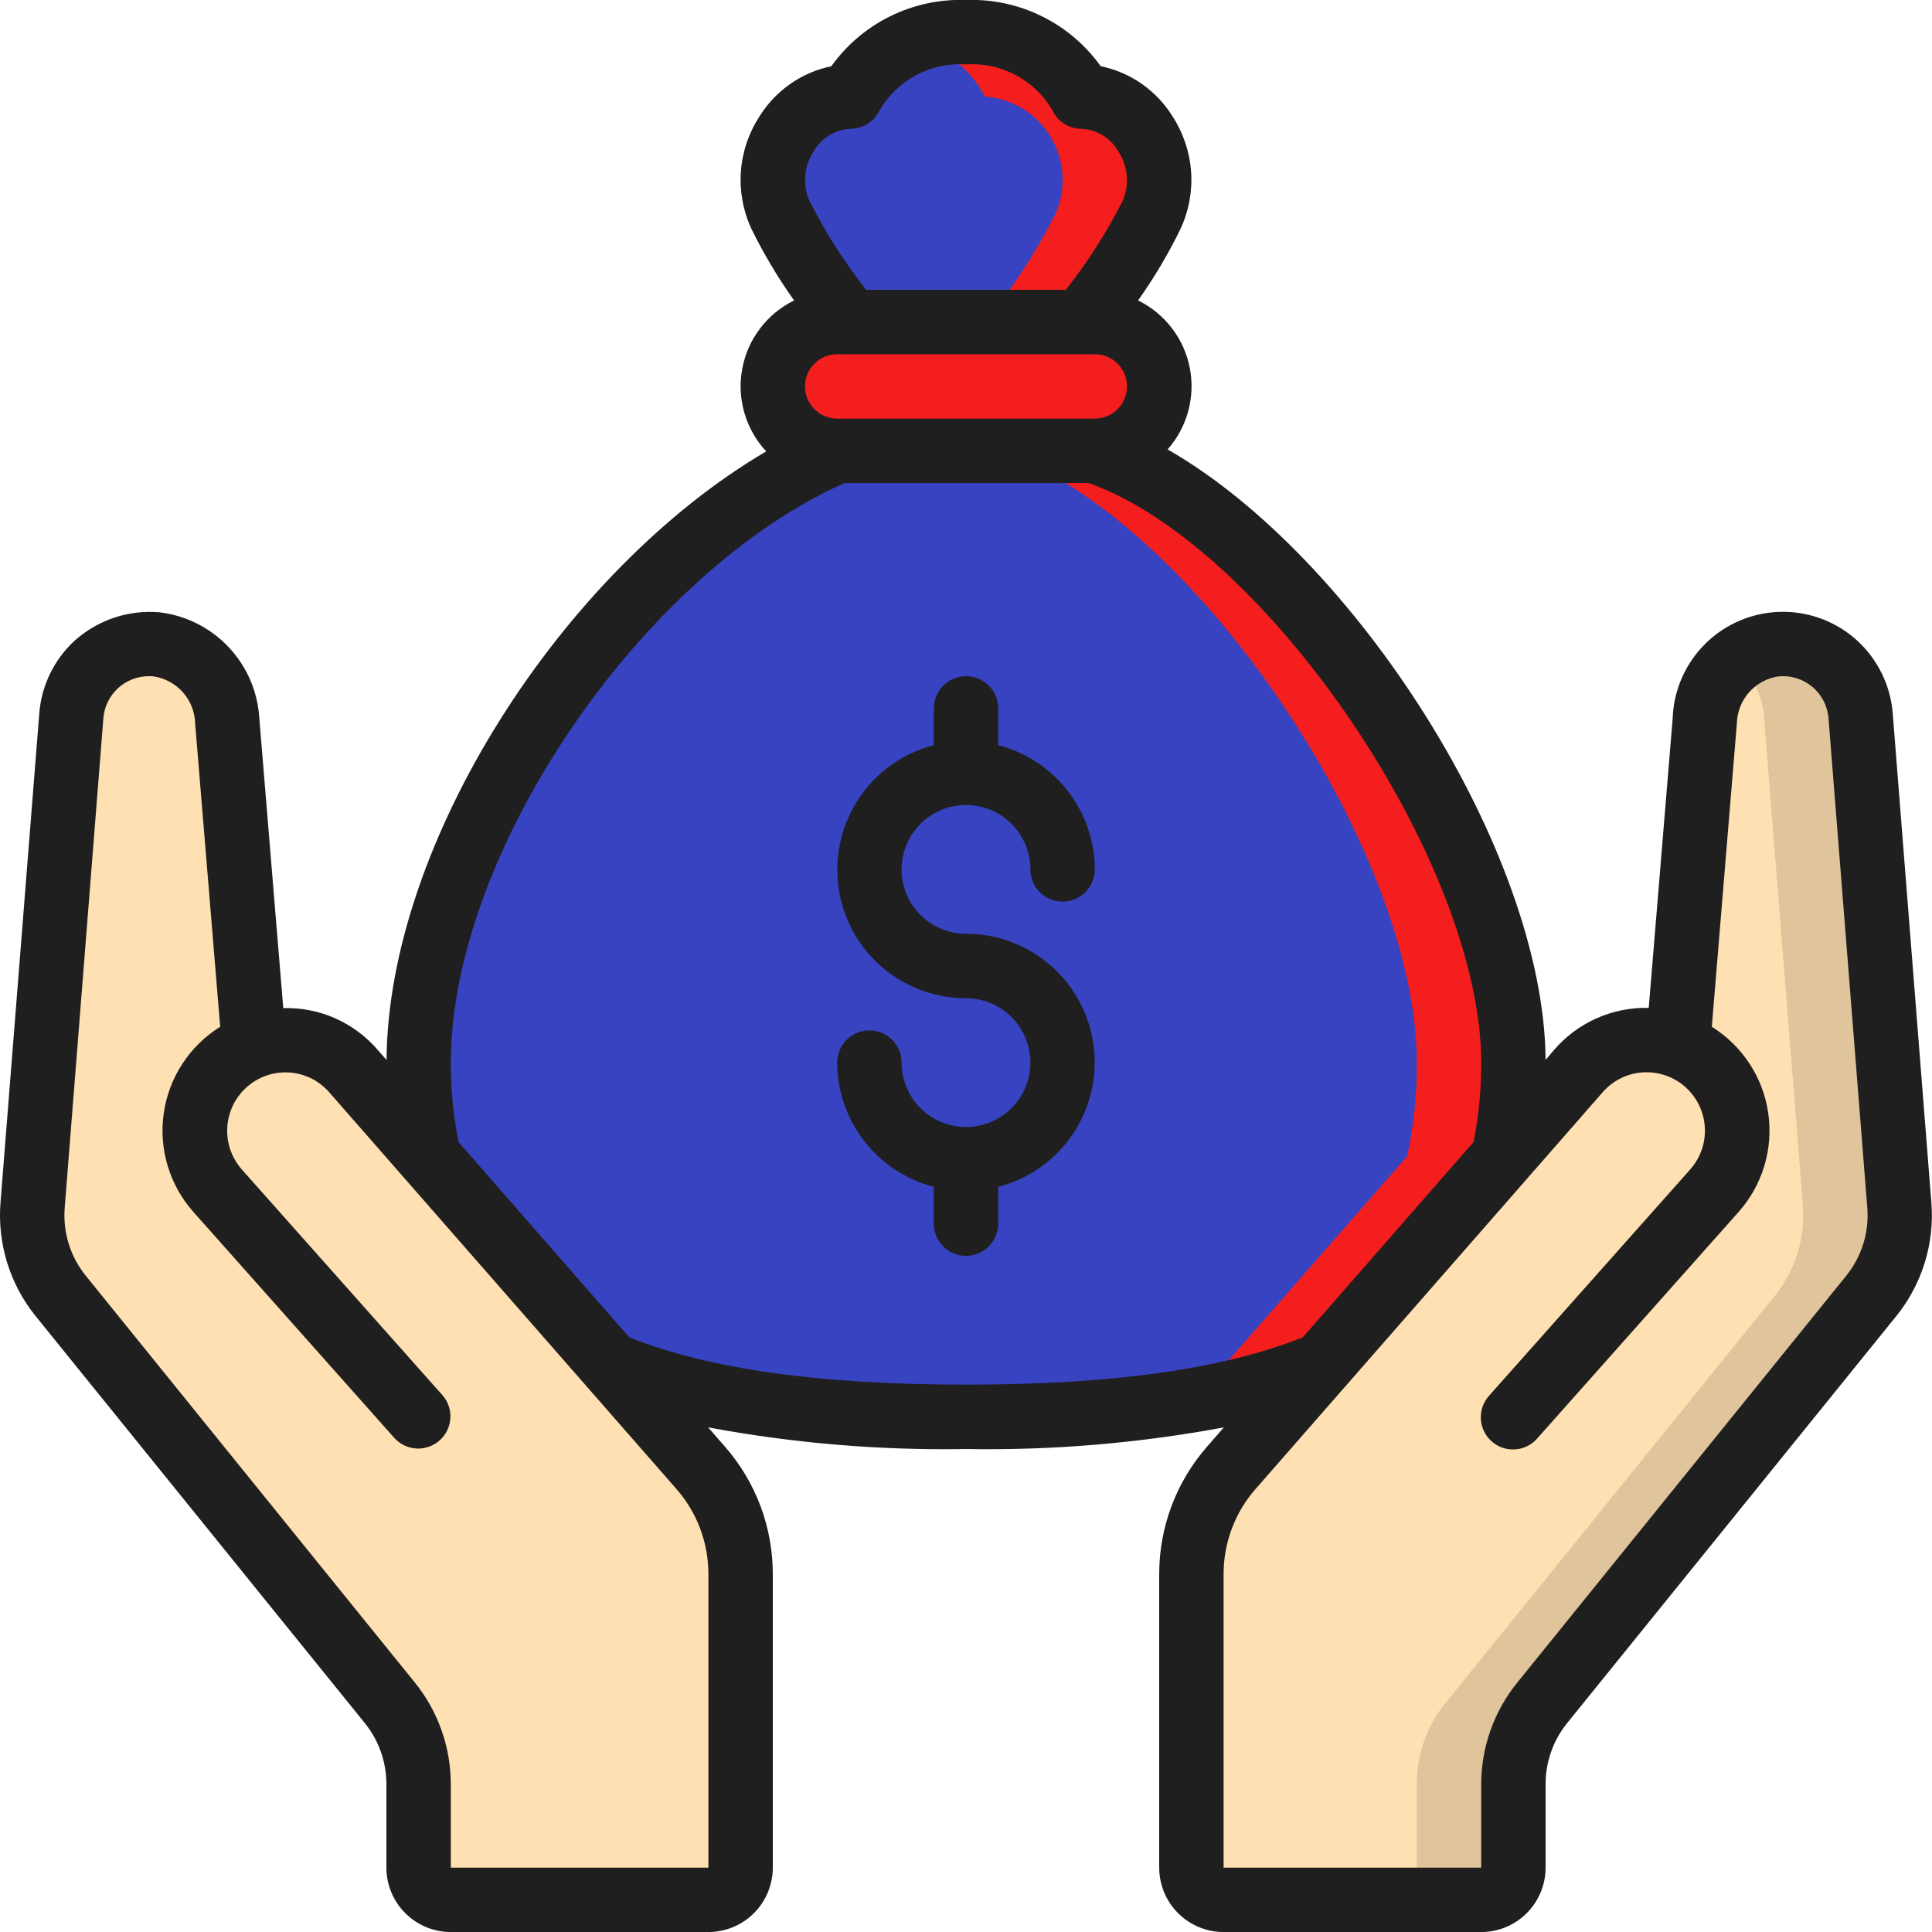
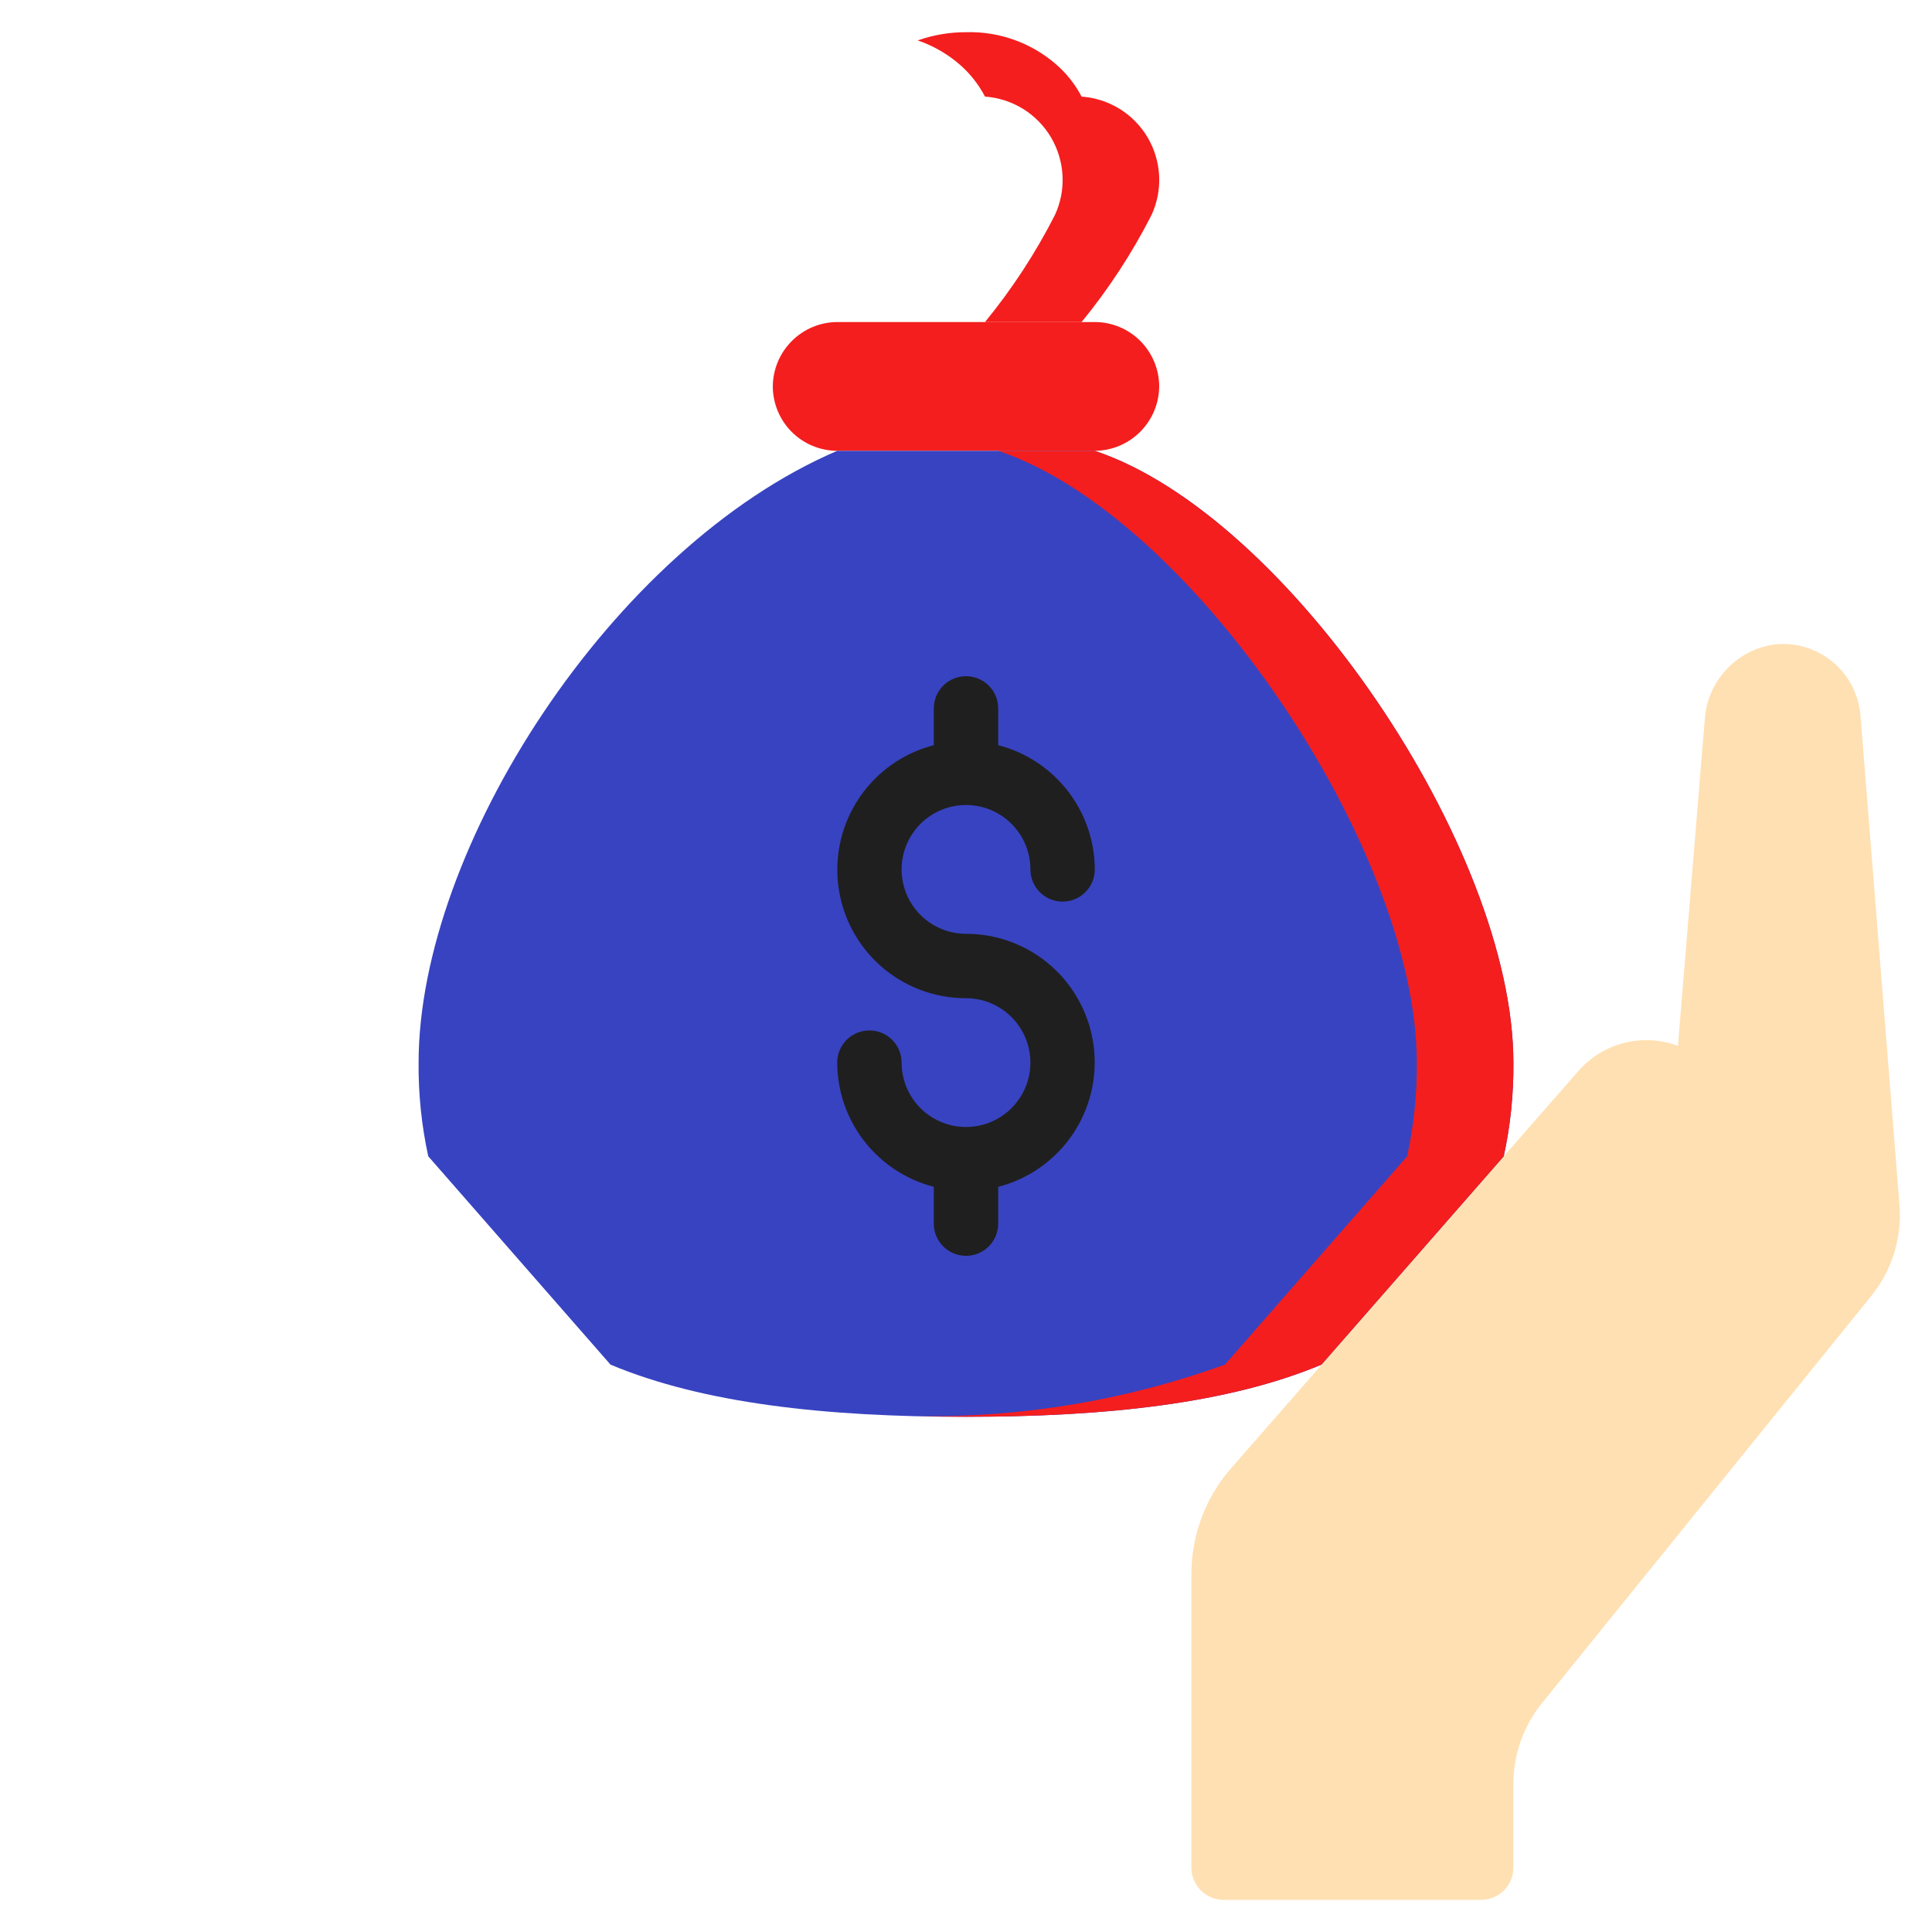
<svg xmlns="http://www.w3.org/2000/svg" width="60" height="60" viewBox="0 0 60 60" fill="none">
  <g clip-path="url(#clip0_95_3)">
    <path d="M46.7 35.91L49.02 33.261C49.395 32.832 49.891 32.527 50.443 32.388C50.995 32.249 51.577 32.281 52.11 32.48L52.94 22.381C52.971 21.79 53.208 21.229 53.61 20.796C54.012 20.363 54.554 20.085 55.14 20.011C55.46 19.98 55.782 20.013 56.089 20.108C56.396 20.204 56.68 20.36 56.926 20.566C57.172 20.773 57.374 21.027 57.521 21.312C57.667 21.598 57.755 21.91 57.78 22.23L58.99 37.42C59.07 38.437 58.759 39.446 58.12 40.24L47.88 52.901C47.31 53.609 47 54.491 47 55.401V58.001C47 58.266 46.895 58.52 46.707 58.708C46.52 58.895 46.265 59.001 46 59.001H38C37.735 59.001 37.48 58.895 37.293 58.708C37.105 58.52 37 58.266 37 58.001V48.88C37 47.67 37.441 46.5 38.24 45.59L46.7 35.91Z" fill="#FFE0B2" />
-     <path d="M57.78 22.23C57.755 21.91 57.667 21.598 57.521 21.312C57.374 21.027 57.172 20.773 56.926 20.566C56.68 20.36 56.396 20.204 56.089 20.108C55.782 20.013 55.46 19.98 55.14 20.011C54.676 20.056 54.236 20.242 53.881 20.544C53.923 20.578 53.97 20.604 54.01 20.643C54.457 21.058 54.731 21.626 54.78 22.233L55.99 37.423C56.07 38.44 55.759 39.449 55.12 40.243L44.88 52.901C44.31 53.609 44 54.491 44 55.401V58.001C44 58.266 43.895 58.52 43.707 58.708C43.52 58.895 43.265 59.001 43 59.001H46C46.265 59.001 46.52 58.895 46.707 58.708C46.895 58.52 47 58.266 47 58.001V55.401C47 54.491 47.31 53.609 47.88 52.901L58.12 40.24C58.759 39.446 59.07 38.437 58.99 37.42L57.78 22.23Z" fill="#DFC49C" />
-     <path d="M23 48.88V58.001C23 58.266 22.895 58.52 22.707 58.708C22.52 58.895 22.265 59.001 22 59.001H14C13.735 59.001 13.48 58.895 13.293 58.708C13.105 58.52 13 58.266 13 58.001V55.401C13 54.491 12.69 53.609 12.12 52.901L1.88 40.24C1.241 39.446 0.93 38.437 1.01 37.42L2.22 22.23C2.244 21.91 2.333 21.598 2.479 21.312C2.626 21.027 2.828 20.773 3.074 20.566C3.32 20.36 3.604 20.204 3.911 20.108C4.218 20.013 4.54 19.98 4.86 20.011C5.446 20.085 5.987 20.364 6.389 20.797C6.791 21.23 7.029 21.79 7.06 22.381L7.89 32.48C8.423 32.281 9.005 32.249 9.557 32.388C10.109 32.527 10.605 32.832 10.98 33.261L21.76 45.59C22.559 46.5 23 47.67 23 48.88Z" fill="#FFE0B2" />
    <path d="M36 12.001C35.996 12.53 35.784 13.036 35.41 13.41C35.036 13.785 34.529 13.997 34 14.001H26C25.47 13.999 24.962 13.788 24.587 13.413C24.213 13.038 24.002 12.53 24 12.001C24.004 11.471 24.216 10.965 24.59 10.591C24.964 10.216 25.471 10.004 26 10.001H34C34.53 10.002 35.038 10.213 35.413 10.588C35.787 10.963 35.998 11.47 36 12.001Z" fill="#f41e1e" />
-     <path d="M35.76 6.681C35.158 7.862 34.43 8.975 33.59 10.001H26.41C25.57 8.975 24.842 7.862 24.24 6.681C24.08 6.347 23.998 5.981 24 5.611C23.987 4.948 24.23 4.307 24.68 3.82C25.129 3.334 25.749 3.04 26.41 3.001C26.759 2.363 27.281 1.836 27.916 1.483C28.552 1.129 29.274 0.962 30 1.001C31.026 0.97 32.026 1.327 32.8 2.001C33.124 2.281 33.392 2.621 33.59 3.001C34.009 3.03 34.415 3.161 34.773 3.382C35.13 3.604 35.428 3.908 35.642 4.27C35.855 4.633 35.978 5.041 35.998 5.461C36.019 5.881 35.937 6.299 35.76 6.681Z" fill="#3843c1" />
    <path d="M33.59 3C33.392 2.621 33.124 2.281 32.8 2C32.026 1.327 31.026 0.97 30 1C29.489 0.999 28.982 1.085 28.5 1.255C28.977 1.418 29.419 1.671 29.8 2C30.124 2.281 30.392 2.621 30.59 3C31.009 3.03 31.415 3.161 31.773 3.382C32.13 3.604 32.428 3.908 32.642 4.27C32.855 4.633 32.977 5.041 32.998 5.461C33.019 5.881 32.937 6.299 32.76 6.68C32.158 7.862 31.43 8.975 30.59 10.001H33.59C34.43 8.975 35.158 7.862 35.76 6.68C35.937 6.299 36.019 5.881 35.998 5.461C35.977 5.041 35.855 4.633 35.642 4.27C35.428 3.908 35.13 3.604 34.773 3.382C34.415 3.161 34.009 3.03 33.59 3Z" fill="#f41e1e" />
    <path d="M47 33.001C47.009 33.979 46.909 34.955 46.7 35.91L41.04 42.38C38.15 43.59 34.35 44.001 30 44.001C25.65 44.001 21.85 43.59 18.96 42.38L13.3 35.91C13.092 34.955 12.991 33.979 13 33.001C13 26.351 19 17 26 14.001H34C40 16 47 26.351 47 33.001Z" fill="#3843c1" />
    <path d="M34 14.001H31C37 16 44 26.351 44 33.001C44.009 33.979 43.908 34.955 43.7 35.91L38.04 42.38C34.983 43.485 31.75 44.027 28.5 43.98C28.993 43.992 29.492 43.999 30 43.999C34.35 43.999 38.15 43.59 41.04 42.38L46.7 35.91C46.908 34.954 47.009 33.978 47 33.001C47 26.351 40 16 34 14.001Z" fill="#f41e1e" />
-     <path d="M57.685 19.901C57.203 19.459 56.604 19.164 55.96 19.052C55.315 18.939 54.652 19.014 54.049 19.266C53.445 19.518 52.927 19.938 52.554 20.476C52.182 21.014 51.971 21.647 51.947 22.3L51.203 31.3C50.648 31.287 50.097 31.397 49.59 31.621C49.082 31.846 48.631 32.181 48.268 32.6L48 32.916C47.95 26.45 42.078 17.284 36.261 13.957C36.563 13.615 36.783 13.207 36.902 12.767C37.021 12.326 37.037 11.864 36.948 11.416C36.86 10.969 36.669 10.547 36.39 10.186C36.112 9.824 35.754 9.531 35.344 9.33C35.845 8.624 36.287 7.879 36.666 7.1C36.922 6.547 37.034 5.937 36.99 5.329C36.947 4.72 36.75 4.132 36.418 3.62C36.172 3.221 35.847 2.876 35.462 2.607C35.077 2.337 34.642 2.15 34.182 2.055C33.709 1.394 33.08 0.86 32.35 0.502C31.62 0.143 30.813 -0.029 30 0C29.187 -0.029 28.38 0.144 27.65 0.503C26.92 0.861 26.291 1.396 25.818 2.057C25.358 2.152 24.923 2.339 24.538 2.609C24.154 2.878 23.828 3.223 23.582 3.622C23.25 4.134 23.053 4.722 23.009 5.33C22.966 5.939 23.078 6.549 23.334 7.102C23.715 7.88 24.159 8.625 24.661 9.33C24.245 9.535 23.883 9.833 23.603 10.203C23.323 10.572 23.134 11.001 23.05 11.457C22.966 11.912 22.989 12.381 23.119 12.826C23.248 13.271 23.48 13.679 23.795 14.018C17.45 17.745 12.049 26.189 12.005 32.919L11.732 32.608C11.371 32.186 10.919 31.85 10.412 31.625C9.904 31.4 9.352 31.292 8.797 31.308L8.054 22.314C8.007 21.487 7.67 20.702 7.102 20.099C6.534 19.495 5.771 19.111 4.948 19.015C4.47 18.975 3.989 19.033 3.534 19.187C3.08 19.341 2.662 19.586 2.306 19.907C1.676 20.493 1.288 21.294 1.22 22.151L0.016 37.343C-0.086 38.613 0.302 39.873 1.1 40.865L11.343 53.529C11.767 54.061 11.998 54.721 12 55.401V58.001C12 58.531 12.211 59.04 12.586 59.415C12.961 59.79 13.47 60.001 14 60.001H22C22.53 60.001 23.039 59.79 23.414 59.415C23.789 59.04 24 58.531 24 58.001V48.88C24 47.426 23.472 46.022 22.515 44.928L21.991 44.328C24.631 44.821 27.315 45.046 30 45.001C32.685 45.046 35.369 44.821 38.009 44.328L37.485 44.928C36.528 46.022 36 47.426 36 48.88V58.001C36 58.531 36.211 59.04 36.586 59.415C36.961 59.79 37.47 60.001 38 60.001H46C46.531 60.001 47.039 59.79 47.414 59.415C47.789 59.04 48 58.531 48 58.001V55.401C48.001 54.721 48.231 54.062 48.654 53.531L58.9 40.861C59.696 39.87 60.083 38.611 59.98 37.343L58.78 22.151C58.711 21.29 58.32 20.487 57.685 19.901ZM26 13.001C25.735 13.001 25.48 12.895 25.293 12.708C25.105 12.52 25 12.266 25 12.001C25 11.735 25.105 11.481 25.293 11.293C25.48 11.106 25.735 11.001 26 11.001H34C34.265 11.001 34.52 11.106 34.707 11.293C34.895 11.481 35 11.735 35 12.001C35 12.266 34.895 12.52 34.707 12.708C34.52 12.895 34.265 13.001 34 13.001H26ZM25.27 4.7C25.386 4.497 25.552 4.326 25.752 4.203C25.952 4.081 26.18 4.011 26.414 4C26.604 3.998 26.79 3.942 26.95 3.84C27.11 3.738 27.239 3.593 27.321 3.421C27.591 2.959 27.985 2.581 28.458 2.33C28.932 2.079 29.465 1.965 30 2C30.532 1.965 31.064 2.078 31.536 2.327C32.008 2.576 32.402 2.95 32.674 3.409C32.753 3.585 32.881 3.735 33.043 3.84C33.205 3.945 33.393 4 33.586 4C33.82 4.011 34.048 4.081 34.248 4.203C34.448 4.326 34.614 4.497 34.73 4.7C34.881 4.928 34.971 5.191 34.993 5.463C35.015 5.735 34.968 6.009 34.855 6.257C34.362 7.228 33.774 8.146 33.1 9H26.9C26.226 8.145 25.638 7.224 25.146 6.252C25.034 6.004 24.987 5.732 25.009 5.461C25.03 5.189 25.12 4.928 25.27 4.7ZM22 58.001H14V55.401C13.998 54.263 13.61 53.161 12.9 52.273L2.657 39.611C2.179 39.017 1.948 38.261 2.01 37.501L3.21 22.309C3.237 21.951 3.4 21.616 3.665 21.372C3.93 21.129 4.278 20.996 4.638 21C4.682 21 4.727 21 4.771 21.006C5.123 21.059 5.445 21.235 5.681 21.501C5.917 21.768 6.051 22.11 6.06 22.465L6.838 31.887C6.367 32.181 5.967 32.573 5.664 33.037C5.361 33.501 5.163 34.026 5.085 34.575C5.006 35.124 5.049 35.683 5.209 36.214C5.37 36.744 5.645 37.233 6.014 37.647L12.253 44.664C12.431 44.857 12.677 44.972 12.938 44.985C13.2 44.998 13.456 44.908 13.652 44.734C13.848 44.56 13.968 44.316 13.986 44.055C14.004 43.794 13.918 43.535 13.748 43.337L7.509 36.318C7.314 36.097 7.176 35.832 7.106 35.547C7.037 35.261 7.038 34.962 7.109 34.677C7.18 34.391 7.32 34.128 7.516 33.908C7.712 33.689 7.958 33.52 8.234 33.417C8.578 33.288 8.954 33.268 9.31 33.358C9.666 33.449 9.986 33.647 10.227 33.925L21.01 46.245C21.648 46.974 22 47.91 22 48.88V58.001ZM30 43.001C25.428 43.001 22.009 42.517 19.542 41.531L14.242 35.469C14.078 34.657 13.997 33.83 14 33.001C14 26.494 19.919 17.811 26.228 15.001H33.808C39.31 16.948 46 26.791 46 33.001C46.004 33.829 45.924 34.657 45.761 35.469L40.461 41.531C37.991 42.517 34.572 43.001 30 43.001ZM57.346 39.608L47.1 52.279C46.391 53.166 46.003 54.266 46 55.401V58.001H38V48.88C38 47.91 38.352 46.974 38.99 46.245L49.773 33.92C49.942 33.726 50.151 33.569 50.385 33.462C50.62 33.355 50.874 33.3 51.132 33.3C51.482 33.299 51.824 33.4 52.118 33.589C52.412 33.779 52.645 34.05 52.788 34.369C52.932 34.688 52.98 35.041 52.928 35.387C52.875 35.733 52.723 36.056 52.491 36.318L46.252 43.337C46.162 43.434 46.092 43.549 46.047 43.674C46.002 43.799 45.982 43.931 45.988 44.064C45.995 44.197 46.028 44.327 46.086 44.447C46.143 44.567 46.224 44.674 46.323 44.762C46.422 44.85 46.538 44.918 46.664 44.961C46.79 45.004 46.923 45.021 47.056 45.012C47.188 45.003 47.318 44.968 47.436 44.908C47.555 44.848 47.661 44.765 47.747 44.664L53.986 37.647C54.356 37.233 54.63 36.744 54.791 36.214C54.951 35.683 54.994 35.124 54.915 34.575C54.837 34.026 54.639 33.501 54.336 33.037C54.033 32.573 53.633 32.181 53.162 31.887L53.941 22.454C53.952 22.1 54.087 21.761 54.322 21.497C54.558 21.232 54.879 21.058 55.229 21.006C55.417 20.987 55.607 21.006 55.788 21.061C55.969 21.116 56.137 21.207 56.282 21.328C56.427 21.449 56.546 21.598 56.633 21.766C56.719 21.934 56.772 22.118 56.786 22.306L57.99 37.501C58.053 38.259 57.822 39.013 57.346 39.608Z" fill="#1F1F1F" />
    <path d="M30 25C30.53 25 31.039 25.211 31.414 25.586C31.789 25.961 32 26.47 32 27C32 27.266 32.105 27.52 32.293 27.708C32.48 27.895 32.735 28 33 28C33.265 28 33.52 27.895 33.707 27.708C33.895 27.52 34 27.266 34 27C33.997 26.116 33.7 25.258 33.158 24.56C32.615 23.862 31.856 23.363 31 23.142V22C31 21.735 30.895 21.481 30.707 21.293C30.52 21.106 30.265 21 30 21C29.735 21 29.48 21.106 29.293 21.293C29.105 21.481 29 21.735 29 22V23.142C28.058 23.385 27.238 23.962 26.692 24.767C26.146 25.572 25.912 26.548 26.035 27.512C26.158 28.477 26.628 29.364 27.358 30.006C28.088 30.648 29.028 31.002 30 31C30.396 31 30.782 31.118 31.111 31.337C31.44 31.557 31.696 31.87 31.848 32.235C31.999 32.601 32.039 33.003 31.962 33.391C31.884 33.779 31.694 34.135 31.414 34.415C31.134 34.694 30.778 34.885 30.39 34.962C30.002 35.039 29.6 35 29.235 34.848C28.869 34.697 28.557 34.441 28.337 34.112C28.117 33.783 28 33.396 28 33.001C28 32.735 27.895 32.481 27.707 32.293C27.52 32.106 27.265 32.001 27 32.001C26.735 32.001 26.48 32.106 26.293 32.293C26.105 32.481 26 32.735 26 33.001C26.003 33.885 26.299 34.743 26.842 35.441C27.385 36.139 28.144 36.637 29 36.858V38.001C29 38.266 29.105 38.52 29.293 38.708C29.48 38.895 29.735 39.001 30 39.001C30.265 39.001 30.52 38.895 30.707 38.708C30.895 38.52 31 38.266 31 38.001V36.858C31.942 36.616 32.762 36.038 33.308 35.234C33.854 34.429 34.088 33.453 33.965 32.489C33.842 31.524 33.372 30.637 32.642 29.995C31.912 29.353 30.972 28.999 30 29C29.47 29 28.961 28.79 28.586 28.415C28.211 28.04 28 27.531 28 27C28 26.47 28.211 25.961 28.586 25.586C28.961 25.211 29.47 25 30 25Z" fill="#1F1F1F" />
  </g>
  <defs>
    <clipPath id="clip0_95_3">
      <rect width="60" height="60" fill="white" transform="translate(0 0)" />
    </clipPath>
  </defs>
</svg>